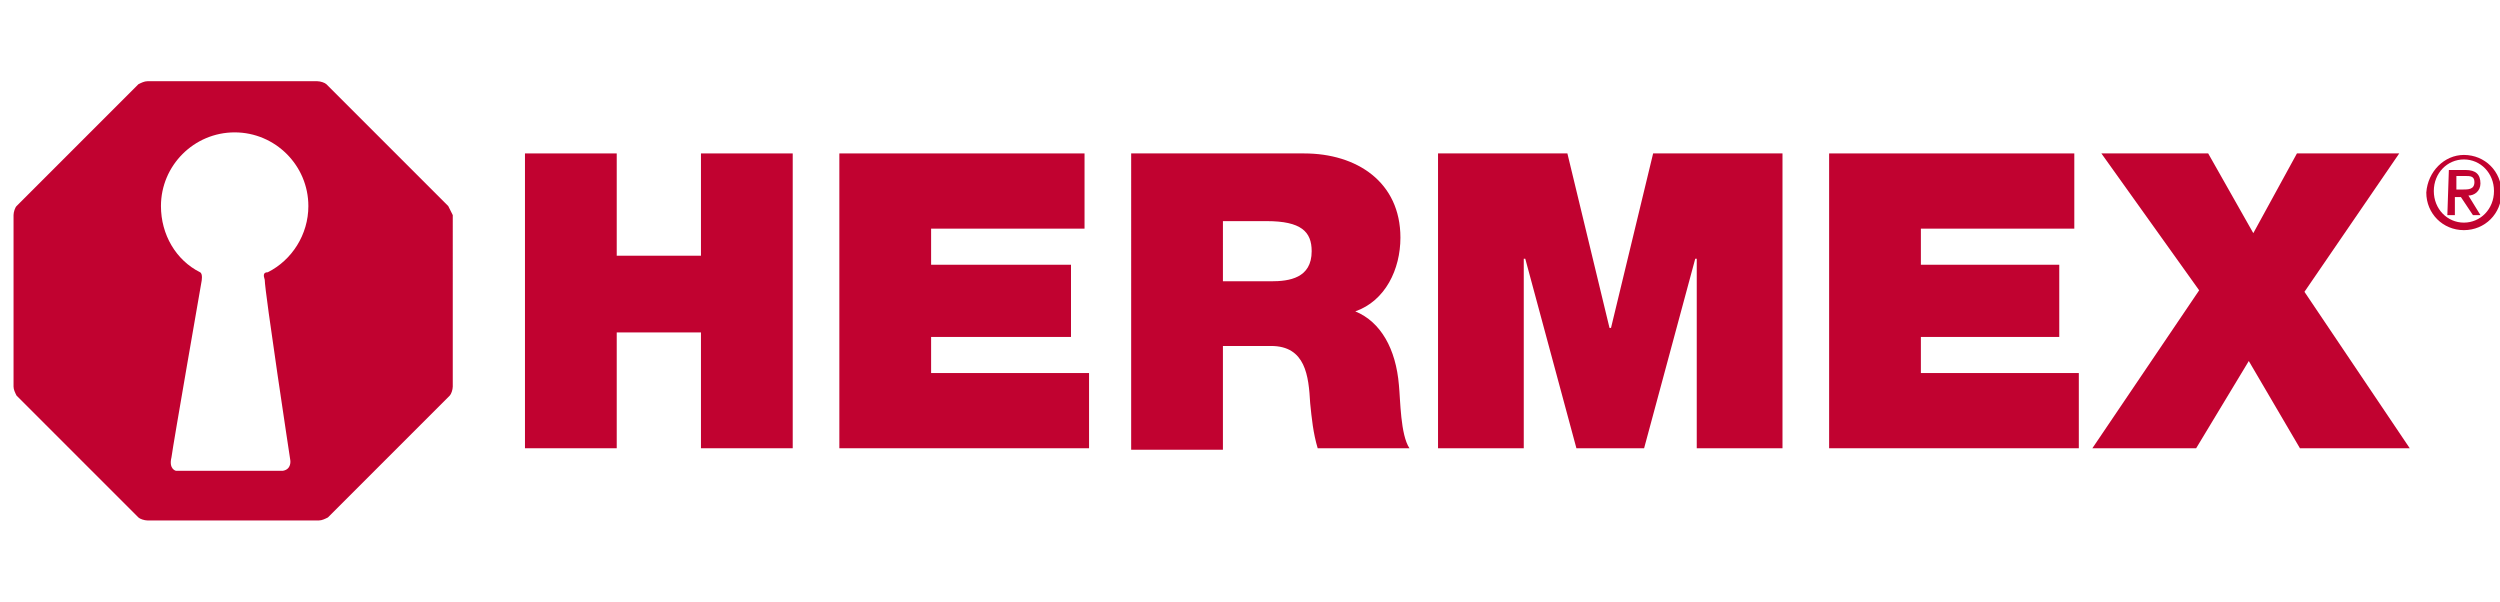
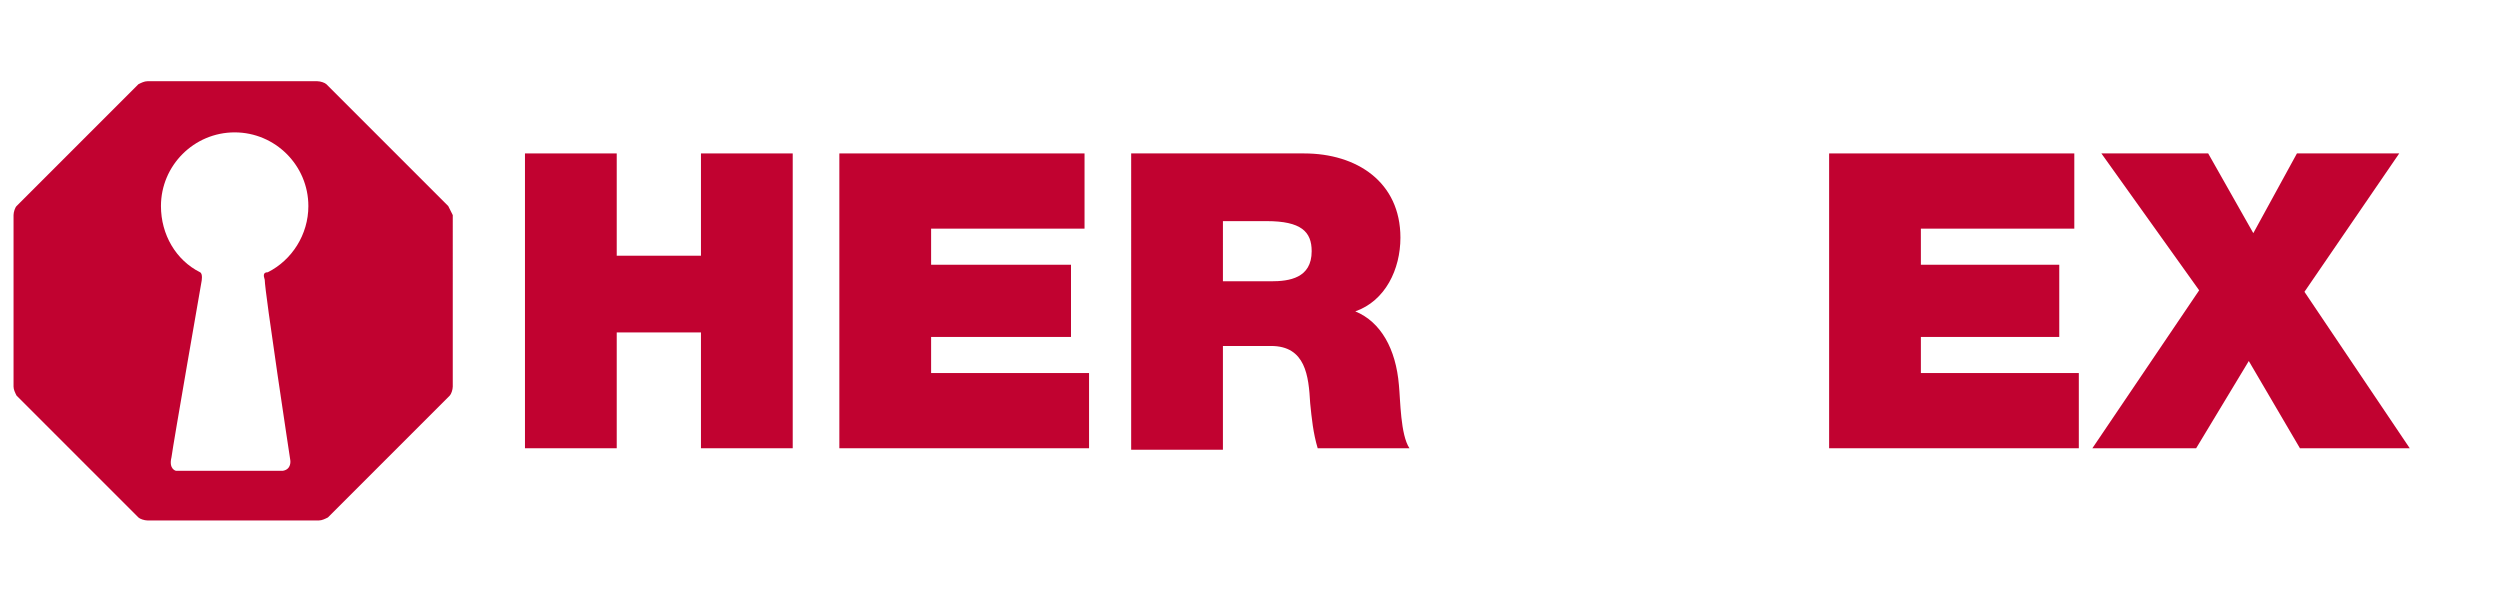
<svg xmlns="http://www.w3.org/2000/svg" version="1.1" id="Capa_1" x="0px" y="0px" viewBox="0 0 166.2 40" style="enable-background:new 0 0 166.2 40;" xml:space="preserve">
  <style type="text/css">
	.st0{fill:#C10230;}
</style>
  <g>
    <g>
      <polygon class="st0" points="34.9,10.2 41,10.2 41,17 46.6,17 46.6,10.2 52.7,10.2 52.7,29.8 46.6,29.8 46.6,22.1 41,22.1     41,29.8 34.9,29.8   " />
      <polygon class="st0" points="55.8,10.2 72.1,10.2 72.1,15.2 61.9,15.2 61.9,17.6 71.2,17.6 71.2,22.4 61.9,22.4 61.9,24.8     72.4,24.8 72.4,29.8 55.8,29.8   " />
      <path class="st0" d="M75.2,10.2h11.5c3.5,0,6.4,1.9,6.4,5.6c0,2.1-1,4.2-3,4.9c1.7,0.7,2.7,2.5,2.9,4.9c0.1,1,0.1,3.3,0.7,4.2    h-6.1c-0.3-1-0.4-2-0.5-3C87,25,86.8,23,84.5,23h-3.2v6.9h-6.1L75.2,10.2L75.2,10.2z M81.3,18.7h3.2c1.2,0,2.7-0.2,2.7-2    c0-1.3-0.7-2-3-2h-2.9L81.3,18.7L81.3,18.7z" />
-       <polygon class="st0" points="95.6,10.2 104.2,10.2 107,21.8 107.1,21.8 109.9,10.2 118.5,10.2 118.5,29.8 112.8,29.8 112.8,17.2     112.7,17.2 109.3,29.8 104.8,29.8 101.4,17.2 101.3,17.2 101.3,29.8 95.6,29.8   " />
      <polygon class="st0" points="121.6,10.2 137.9,10.2 137.9,15.2 127.7,15.2 127.7,17.6 136.9,17.6 136.9,22.4 127.7,22.4     127.7,24.8 138.2,24.8 138.2,29.8 121.6,29.8   " />
      <polygon class="st0" points="146.2,19.3 139.7,10.2 146.8,10.2 149.8,15.5 152.7,10.2 159.5,10.2 153.2,19.4 160.2,29.8     152.9,29.8 149.5,24 146,29.8 139.1,29.8   " />
-       <path class="st0" d="M163.8,10.3c1.4,0,2.5,1.1,2.5,2.5s-1.1,2.5-2.5,2.5s-2.5-1.1-2.5-2.5C161.4,11.4,162.5,10.3,163.8,10.3     M165.8,12.7c0-1.2-0.9-2.1-2-2.1s-2,0.9-2,2.1s0.9,2.1,2,2.1C164.9,14.8,165.8,13.9,165.8,12.7 M162.8,11.3h1.1    c0.7,0,1,0.3,1,0.9c0,0.5-0.4,0.8-0.8,0.8l0.8,1.3h-0.5l-0.8-1.2h-0.4v1.2h-0.5L162.8,11.3L162.8,11.3z M163.7,12.6    c0.4,0,0.8,0,0.8-0.5c0-0.4-0.3-0.4-0.6-0.4h-0.6v0.9H163.7L163.7,12.6z" />
    </g>
    <g>
      <path class="st0" d="M29.8,13.7l-8.1-8.1c-0.1-0.1-0.4-0.2-0.6-0.2H9.8c-0.2,0-0.4,0.1-0.6,0.2l-8.1,8.1c-0.1,0.1-0.2,0.4-0.2,0.6    v11.4c0,0.2,0.1,0.4,0.2,0.6l8.1,8.1c0.1,0.1,0.4,0.2,0.6,0.2h11.4c0.2,0,0.4-0.1,0.6-0.2l8.1-8.1c0.1-0.1,0.2-0.4,0.2-0.6V14.3    C30,14.1,29.9,13.9,29.8,13.7 M17.6,18.6c0,0.8,1.7,12,1.7,12s0.1,0.6-0.5,0.7c-0.7,0-7.1,0-7.1,0s-0.5-0.1-0.3-0.9    c0.1-0.8,2-11.7,2-11.7s0.1-0.5-0.1-0.6c-1.6-0.8-2.6-2.5-2.6-4.4c0-2.7,2.2-4.9,4.9-4.9s4.9,2.2,4.9,4.9c0,1.9-1.1,3.6-2.7,4.4    C17.5,18.1,17.5,18.3,17.6,18.6" />
    </g>
  </g>
</svg>